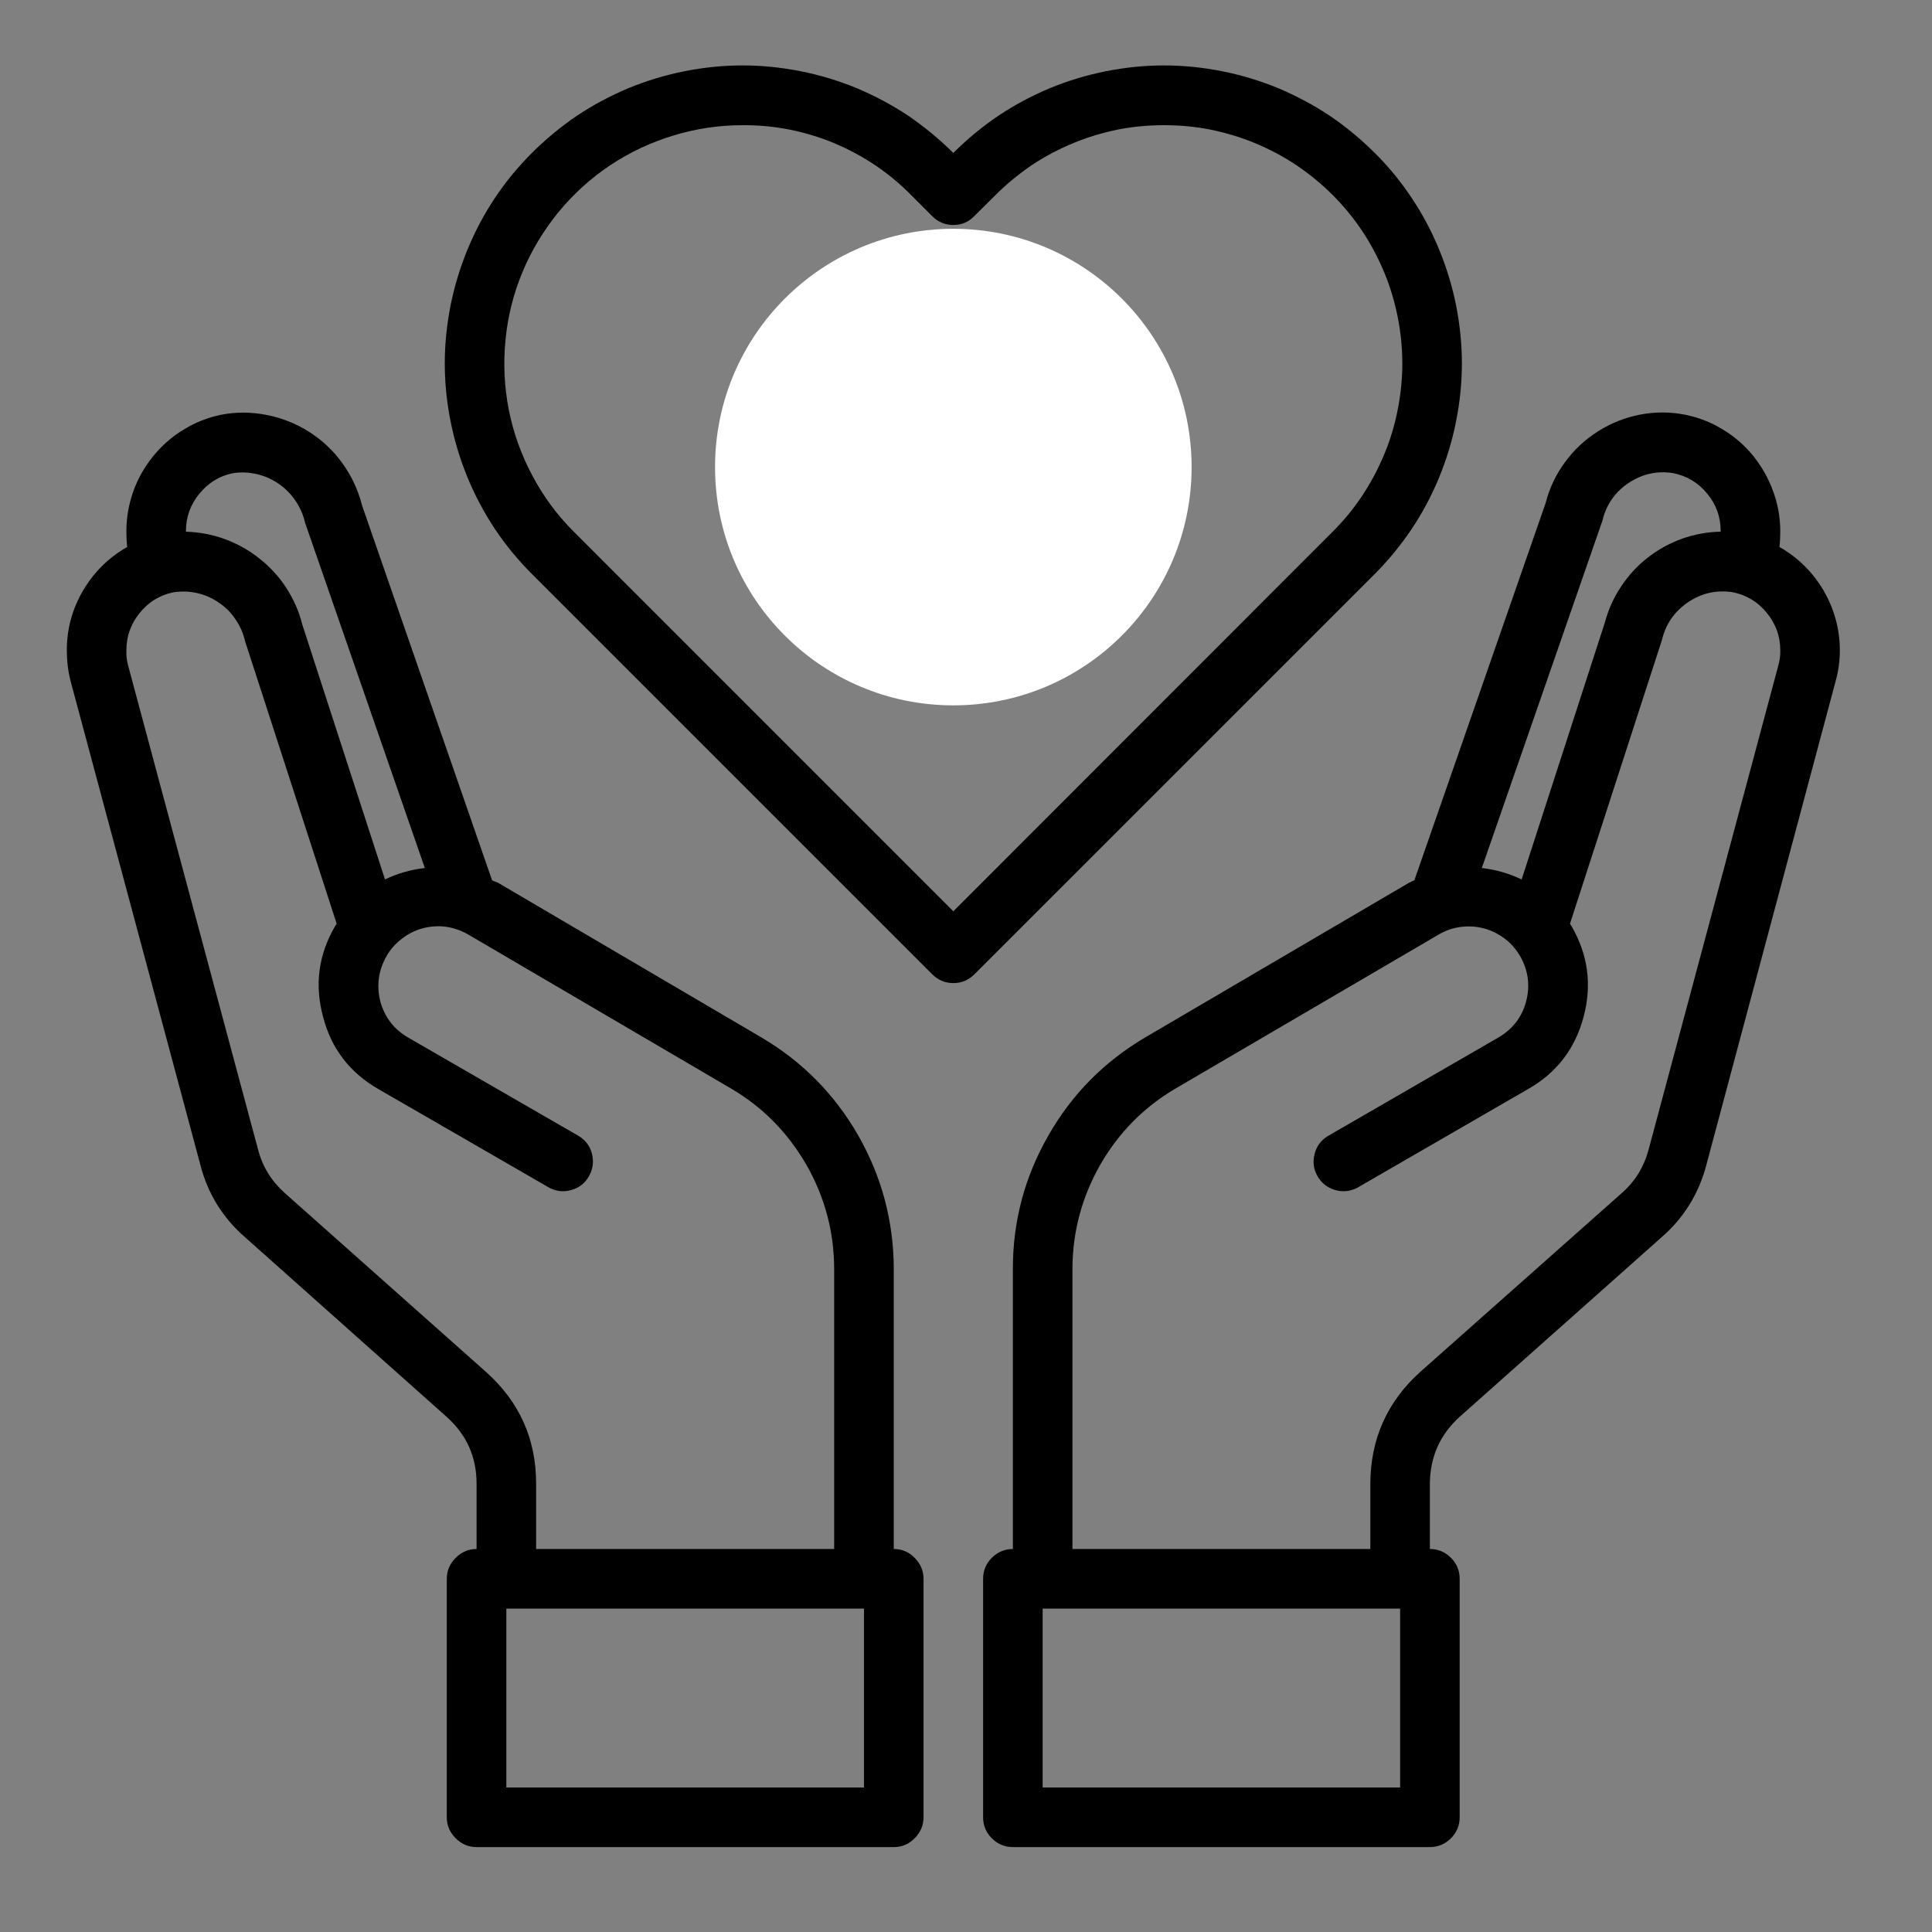
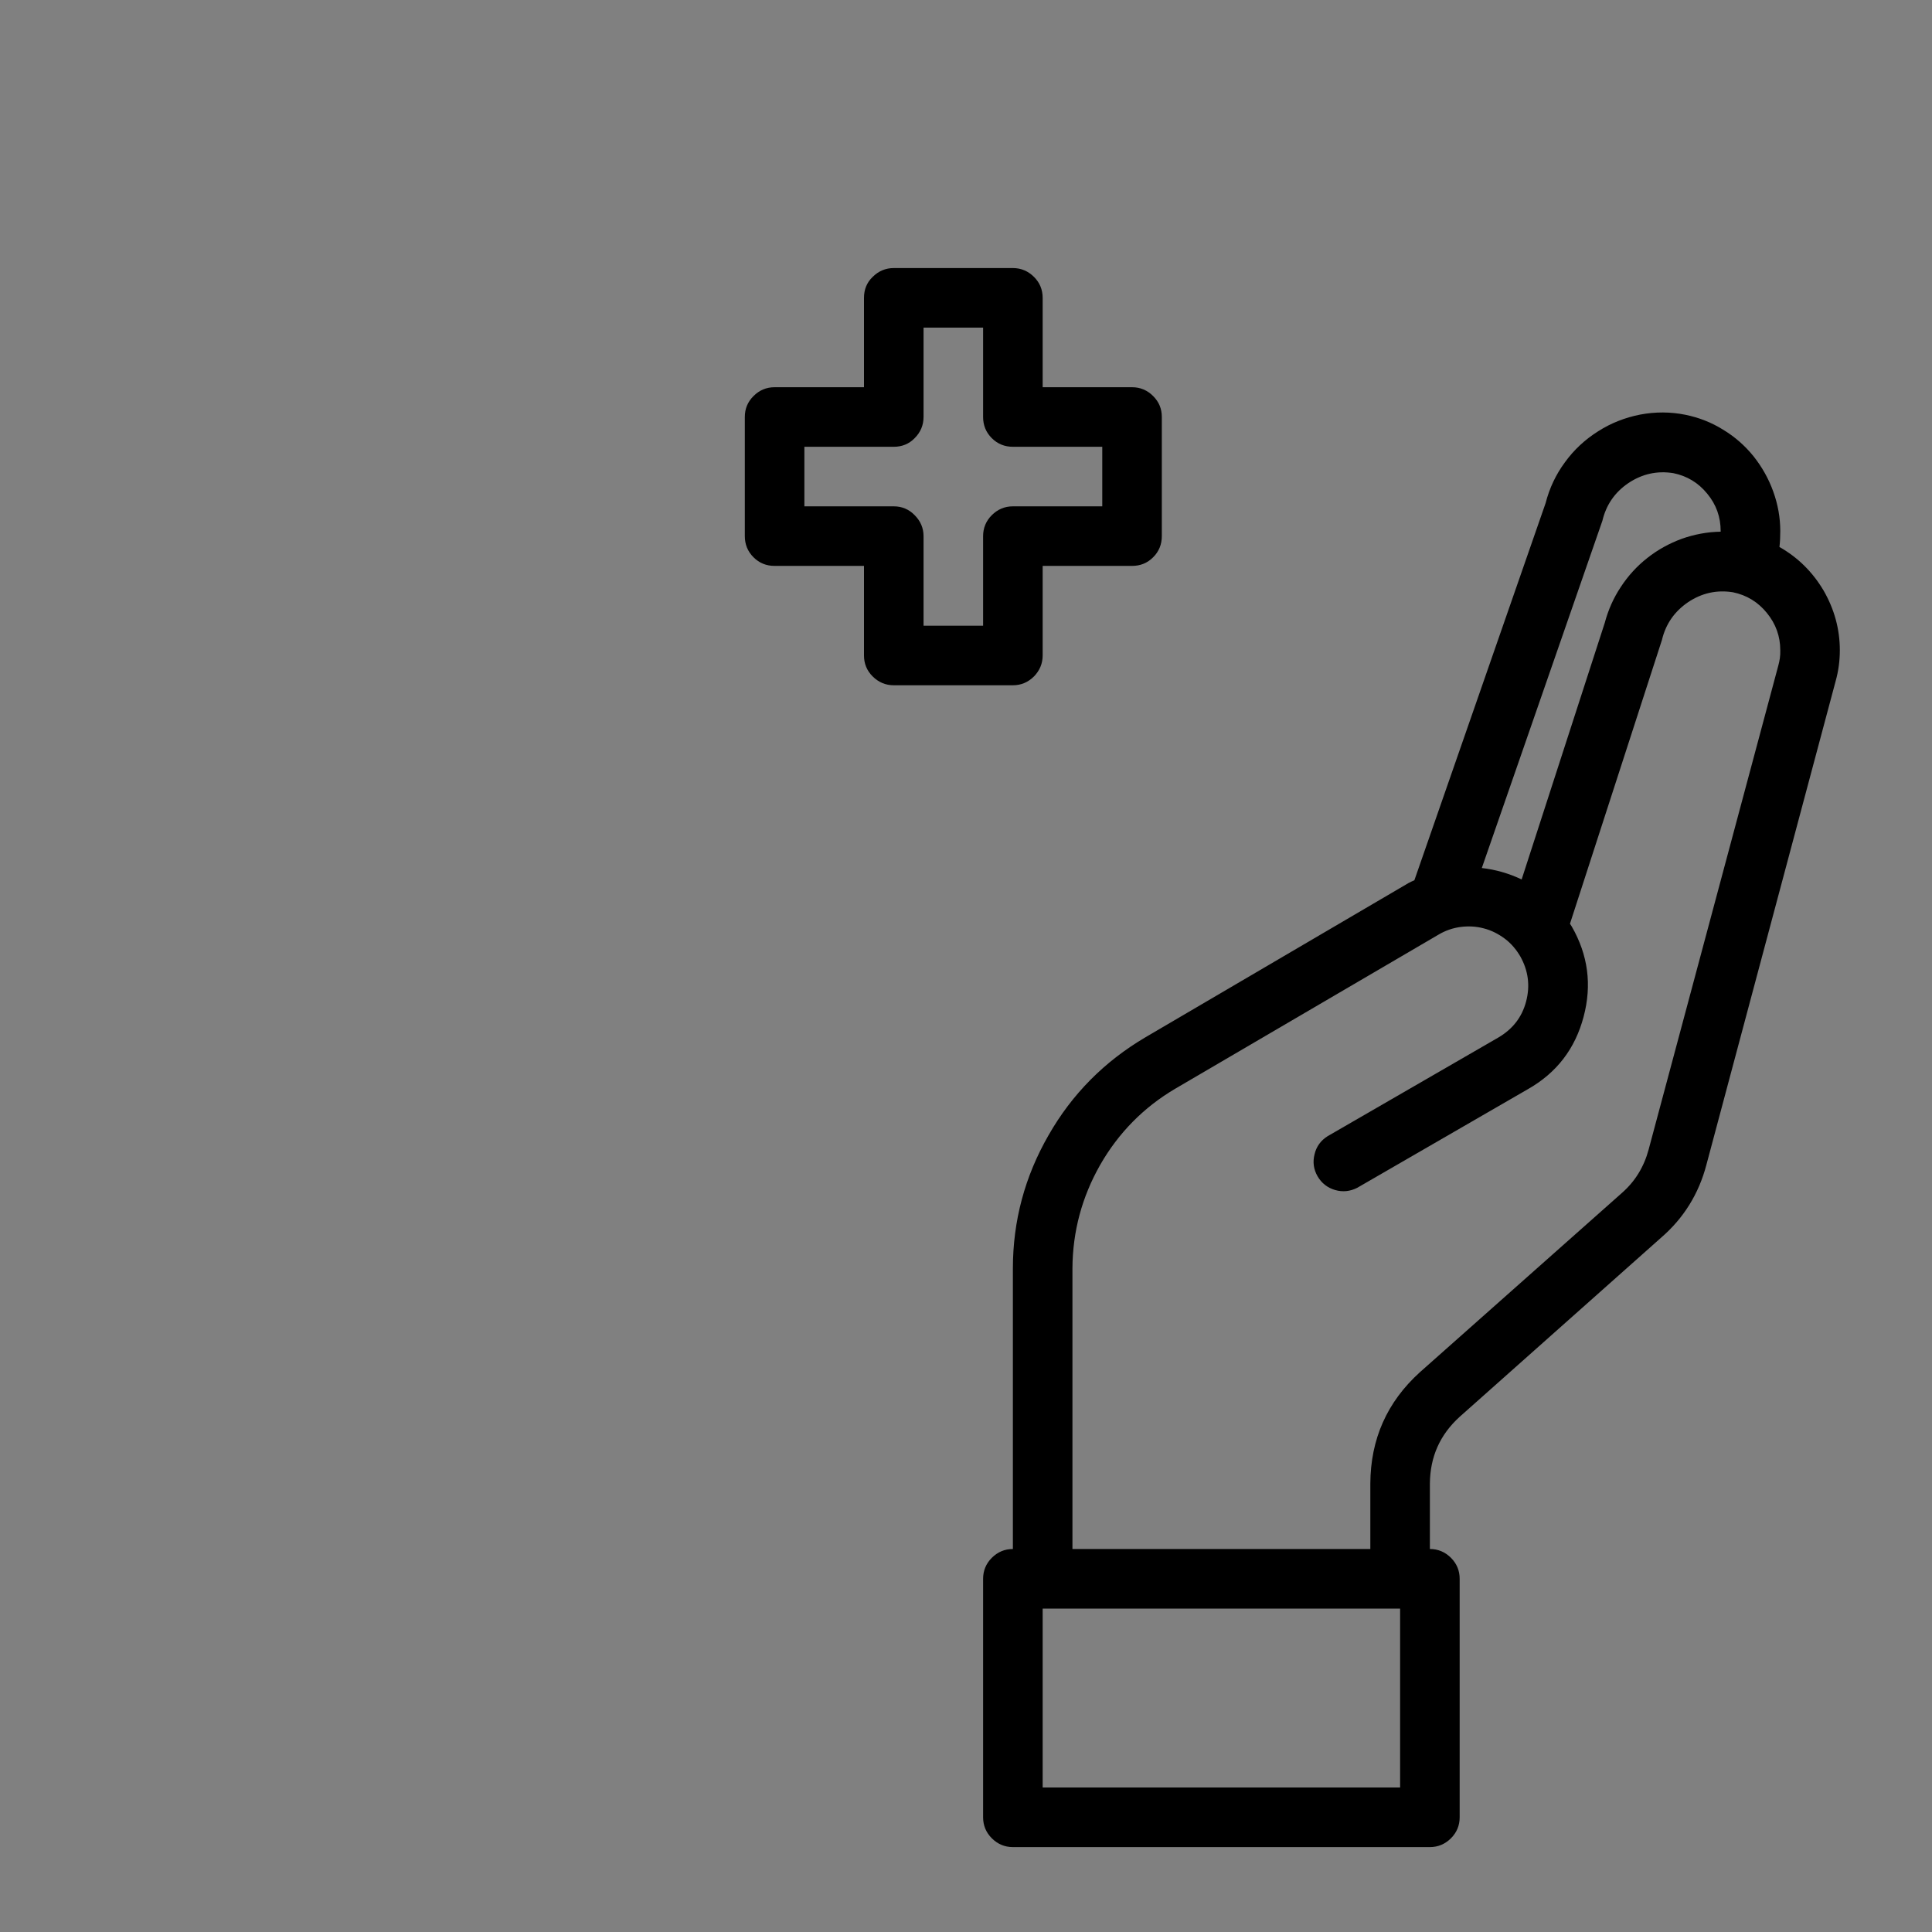
<svg xmlns="http://www.w3.org/2000/svg" width="50" zoomAndPan="magnify" viewBox="0 0 37.5 37.5" height="50" preserveAspectRatio="xMidYMid meet">
  <rect x="0" y="0" width="37.5" height="37.5" fill="#808080" stroke="none" />
  <defs>
    <clipPath id="4ef6eea2b3">
      <path d="M 13.879 4.441 L 23.129 4.441 L 23.129 13.691 L 13.879 13.691 Z M 13.879 4.441 " />
    </clipPath>
    <clipPath id="226557056e">
      <path d="M 18.504 4.441 C 21.059 4.441 23.129 6.512 23.129 9.066 C 23.129 11.621 21.059 13.691 18.504 13.691 C 15.949 13.691 13.879 11.621 13.879 9.066 C 13.879 6.512 15.949 4.441 18.504 4.441 Z M 18.504 4.441 " />
    </clipPath>
  </defs>
  <g id="11afe161d9">
    <path style=" stroke:none;fill-rule:nonzero;fill:#000000;fill-opacity:1;" d="M 21.973 7.516 L 20.238 7.516 L 20.238 5.781 C 20.238 5.621 20.18 5.484 20.07 5.375 C 19.957 5.262 19.82 5.203 19.66 5.203 L 17.348 5.203 C 17.188 5.203 17.051 5.262 16.938 5.375 C 16.824 5.484 16.77 5.621 16.77 5.781 L 16.77 7.516 L 15.035 7.516 C 14.875 7.516 14.738 7.574 14.625 7.688 C 14.512 7.801 14.457 7.934 14.457 8.094 L 14.457 10.406 C 14.457 10.566 14.512 10.703 14.625 10.816 C 14.738 10.93 14.875 10.984 15.035 10.984 L 16.77 10.984 L 16.77 12.723 C 16.77 12.879 16.824 13.016 16.938 13.129 C 17.051 13.242 17.188 13.301 17.348 13.301 L 19.66 13.301 C 19.82 13.301 19.957 13.242 20.07 13.129 C 20.18 13.016 20.238 12.879 20.238 12.723 L 20.238 10.984 L 21.973 10.984 C 22.133 10.984 22.27 10.93 22.383 10.816 C 22.496 10.703 22.551 10.566 22.551 10.406 L 22.551 8.094 C 22.551 7.934 22.496 7.801 22.383 7.688 C 22.27 7.574 22.133 7.516 21.973 7.516 Z M 21.395 9.828 L 19.66 9.828 C 19.5 9.828 19.363 9.887 19.25 10 C 19.137 10.113 19.082 10.25 19.082 10.406 L 19.082 12.145 L 17.926 12.145 L 17.926 10.406 C 17.926 10.25 17.867 10.113 17.754 10 C 17.645 9.887 17.508 9.828 17.348 9.828 L 15.613 9.828 L 15.613 8.672 L 17.348 8.672 C 17.508 8.672 17.645 8.617 17.754 8.504 C 17.867 8.391 17.926 8.254 17.926 8.094 L 17.926 6.359 L 19.082 6.359 L 19.082 8.094 C 19.082 8.254 19.137 8.391 19.25 8.504 C 19.363 8.617 19.5 8.672 19.66 8.672 L 21.395 8.672 Z M 21.395 9.828 " />
    <path style=" stroke:none;fill-rule:nonzero;fill:#000000;fill-opacity:1;" d="M 34.539 10.617 C 34.551 10.516 34.555 10.414 34.555 10.309 C 34.555 10.043 34.508 9.789 34.418 9.539 C 34.328 9.289 34.199 9.062 34.035 8.855 C 33.867 8.648 33.672 8.477 33.445 8.34 C 33.219 8.199 32.977 8.105 32.715 8.051 C 32.422 7.992 32.129 7.992 31.836 8.047 C 31.543 8.105 31.27 8.211 31.02 8.371 C 30.766 8.531 30.551 8.73 30.375 8.973 C 30.199 9.211 30.074 9.477 30 9.766 L 27.453 17.086 C 27.418 17.102 27.379 17.117 27.344 17.137 L 22.234 20.133 C 21.438 20.602 20.809 21.234 20.352 22.035 C 19.891 22.836 19.66 23.699 19.66 24.621 L 19.66 30.066 C 19.5 30.066 19.363 30.125 19.25 30.238 C 19.137 30.352 19.082 30.488 19.082 30.645 L 19.082 35.273 C 19.082 35.43 19.137 35.566 19.25 35.68 C 19.363 35.793 19.5 35.852 19.66 35.852 L 27.754 35.852 C 27.914 35.852 28.051 35.793 28.164 35.68 C 28.277 35.566 28.332 35.43 28.332 35.273 L 28.332 30.645 C 28.332 30.488 28.277 30.352 28.164 30.238 C 28.051 30.125 27.914 30.066 27.754 30.066 L 27.754 28.797 C 27.758 28.277 27.949 27.848 28.332 27.5 L 32.242 24.023 C 32.68 23.645 32.973 23.172 33.121 22.609 L 35.629 13.223 C 35.684 13.027 35.711 12.828 35.711 12.621 C 35.711 12.207 35.602 11.82 35.395 11.461 C 35.184 11.105 34.898 10.82 34.539 10.617 Z M 31.102 10.109 C 31.176 9.797 31.344 9.555 31.609 9.375 C 31.875 9.199 32.164 9.133 32.48 9.184 C 32.746 9.238 32.965 9.371 33.137 9.582 C 33.312 9.793 33.398 10.035 33.398 10.309 L 33.398 10.32 C 33.141 10.324 32.891 10.371 32.645 10.457 C 32.402 10.547 32.18 10.668 31.977 10.828 C 31.773 10.988 31.602 11.176 31.461 11.391 C 31.316 11.609 31.215 11.84 31.148 12.09 L 29.535 17.07 C 29.289 16.953 29.031 16.879 28.762 16.848 Z M 27.176 34.695 L 20.238 34.695 L 20.238 31.223 L 27.176 31.223 Z M 34.516 12.922 L 32 22.312 C 31.91 22.648 31.738 22.93 31.48 23.156 L 27.562 26.633 C 26.922 27.211 26.602 27.934 26.598 28.797 L 26.598 30.066 L 20.816 30.066 L 20.816 24.621 C 20.82 23.902 21 23.234 21.355 22.609 C 21.711 21.988 22.199 21.492 22.816 21.129 L 27.922 18.141 C 28.055 18.062 28.199 18.012 28.352 17.992 C 28.504 17.973 28.652 17.98 28.801 18.02 C 28.953 18.059 29.086 18.129 29.207 18.219 C 29.332 18.312 29.43 18.43 29.508 18.562 C 29.664 18.84 29.703 19.133 29.621 19.441 C 29.539 19.75 29.355 19.98 29.078 20.141 L 25.766 22.055 C 25.637 22.137 25.551 22.254 25.516 22.402 C 25.477 22.555 25.496 22.695 25.574 22.832 C 25.652 22.965 25.766 23.055 25.914 23.098 C 26.062 23.141 26.207 23.125 26.344 23.055 L 29.656 21.141 C 30.215 20.824 30.574 20.355 30.738 19.734 C 30.902 19.117 30.824 18.535 30.508 17.984 L 30.473 17.93 L 32.258 12.422 C 32.332 12.109 32.504 11.867 32.766 11.688 C 33.031 11.512 33.32 11.445 33.637 11.496 C 33.902 11.551 34.121 11.684 34.293 11.895 C 34.469 12.109 34.555 12.352 34.555 12.621 C 34.559 12.727 34.543 12.824 34.516 12.922 Z M 34.516 12.922 " />
-     <path style=" stroke:none;fill-rule:nonzero;fill:#000000;fill-opacity:1;" d="M 17.348 30.066 L 17.348 24.621 C 17.344 23.699 17.113 22.836 16.656 22.035 C 16.195 21.234 15.57 20.602 14.773 20.133 L 9.664 17.133 C 9.629 17.117 9.586 17.105 9.551 17.086 L 7.027 9.809 C 6.953 9.516 6.828 9.246 6.652 9 C 6.477 8.754 6.262 8.551 6.008 8.387 C 5.75 8.223 5.477 8.113 5.18 8.055 C 4.883 7.996 4.586 7.992 4.289 8.051 C 4.031 8.105 3.789 8.199 3.562 8.34 C 3.336 8.477 3.141 8.648 2.973 8.855 C 2.805 9.062 2.676 9.289 2.586 9.539 C 2.5 9.789 2.453 10.043 2.453 10.309 C 2.453 10.414 2.457 10.516 2.469 10.617 C 2.109 10.82 1.824 11.105 1.613 11.461 C 1.402 11.82 1.297 12.207 1.297 12.621 C 1.297 12.824 1.32 13.027 1.371 13.223 L 3.887 22.602 C 4.031 23.168 4.324 23.641 4.766 24.023 L 8.668 27.5 C 9.055 27.844 9.25 28.277 9.25 28.797 L 9.25 30.066 C 9.094 30.066 8.957 30.125 8.844 30.238 C 8.73 30.352 8.672 30.488 8.672 30.645 L 8.672 35.273 C 8.672 35.43 8.73 35.566 8.844 35.68 C 8.957 35.793 9.094 35.852 9.25 35.852 L 17.348 35.852 C 17.508 35.852 17.645 35.793 17.754 35.68 C 17.867 35.566 17.926 35.43 17.926 35.273 L 17.926 30.645 C 17.926 30.488 17.867 30.352 17.754 30.238 C 17.645 30.125 17.508 30.066 17.348 30.066 Z M 3.609 10.309 C 3.609 10.039 3.695 9.797 3.867 9.586 C 4.039 9.375 4.254 9.238 4.523 9.184 C 4.68 9.16 4.832 9.168 4.984 9.203 C 5.141 9.238 5.281 9.301 5.41 9.391 C 5.539 9.48 5.648 9.59 5.738 9.723 C 5.824 9.852 5.887 9.992 5.922 10.148 L 8.246 16.848 C 7.977 16.879 7.715 16.953 7.473 17.07 L 5.867 12.121 C 5.805 11.867 5.699 11.633 5.559 11.414 C 5.418 11.195 5.242 11.004 5.039 10.844 C 4.836 10.68 4.609 10.555 4.367 10.465 C 4.121 10.375 3.867 10.328 3.609 10.32 Z M 9.438 26.633 L 5.527 23.156 C 5.27 22.926 5.094 22.645 5.008 22.309 L 2.488 12.922 C 2.461 12.824 2.449 12.723 2.453 12.621 C 2.453 12.352 2.539 12.109 2.711 11.898 C 2.879 11.688 3.098 11.551 3.367 11.496 C 3.52 11.473 3.676 11.477 3.828 11.512 C 3.98 11.547 4.121 11.609 4.25 11.699 C 4.379 11.785 4.488 11.895 4.574 12.027 C 4.664 12.156 4.723 12.297 4.758 12.449 L 6.535 17.93 L 6.5 17.984 C 6.18 18.535 6.105 19.117 6.27 19.734 C 6.43 20.355 6.793 20.824 7.348 21.141 L 10.664 23.055 C 10.801 23.125 10.941 23.141 11.09 23.098 C 11.242 23.055 11.355 22.965 11.43 22.832 C 11.508 22.695 11.527 22.555 11.492 22.402 C 11.457 22.254 11.371 22.137 11.242 22.055 L 7.926 20.141 C 7.648 19.98 7.469 19.75 7.383 19.441 C 7.305 19.133 7.344 18.84 7.5 18.562 C 7.574 18.43 7.676 18.316 7.797 18.223 C 7.918 18.129 8.051 18.059 8.199 18.02 C 8.348 17.98 8.5 17.969 8.652 17.988 C 8.801 18.008 8.945 18.059 9.078 18.133 L 14.191 21.129 C 14.809 21.492 15.293 21.988 15.652 22.609 C 16.008 23.234 16.188 23.902 16.191 24.621 L 16.191 30.066 L 10.406 30.066 L 10.406 28.797 C 10.406 27.93 10.082 27.211 9.438 26.633 Z M 16.77 34.695 L 9.828 34.695 L 9.828 31.223 L 16.77 31.223 Z M 16.77 34.695 " />
-     <path style=" stroke:none;fill-rule:nonzero;fill:#000000;fill-opacity:1;" d="M 26.684 2.969 C 26.414 2.699 26.121 2.457 25.809 2.246 C 25.492 2.035 25.156 1.859 24.809 1.711 C 24.457 1.566 24.094 1.457 23.723 1.383 C 23.348 1.309 22.973 1.27 22.594 1.27 C 22.215 1.27 21.836 1.309 21.465 1.383 C 21.094 1.457 20.73 1.566 20.379 1.711 C 20.027 1.859 19.695 2.035 19.379 2.246 C 19.062 2.461 18.773 2.699 18.504 2.969 C 18.234 2.699 17.941 2.461 17.629 2.246 C 17.312 2.035 16.977 1.859 16.629 1.711 C 16.277 1.566 15.914 1.457 15.543 1.383 C 15.168 1.309 14.793 1.27 14.414 1.27 C 14.035 1.27 13.656 1.309 13.285 1.383 C 12.914 1.457 12.551 1.566 12.199 1.711 C 11.848 1.859 11.516 2.035 11.199 2.246 C 10.883 2.461 10.594 2.699 10.324 2.969 C 10.055 3.238 9.816 3.527 9.605 3.844 C 9.395 4.16 9.219 4.492 9.074 4.844 C 8.93 5.195 8.82 5.555 8.746 5.926 C 8.672 6.301 8.633 6.676 8.633 7.055 C 8.633 7.434 8.672 7.809 8.746 8.18 C 8.82 8.555 8.93 8.914 9.074 9.266 C 9.219 9.617 9.395 9.949 9.605 10.266 C 9.816 10.582 10.055 10.871 10.324 11.141 L 18.094 18.91 C 18.207 19.023 18.344 19.082 18.504 19.082 C 18.664 19.082 18.801 19.023 18.914 18.91 L 26.684 11.141 C 26.953 10.871 27.191 10.578 27.402 10.266 C 27.613 9.949 27.789 9.617 27.934 9.266 C 28.078 8.914 28.188 8.555 28.262 8.18 C 28.336 7.809 28.375 7.434 28.375 7.055 C 28.375 6.676 28.336 6.301 28.262 5.926 C 28.188 5.555 28.078 5.195 27.934 4.844 C 27.789 4.492 27.613 4.16 27.402 3.844 C 27.191 3.527 26.953 3.234 26.684 2.969 Z M 18.504 17.688 L 11.141 10.324 C 10.816 10 10.547 9.637 10.332 9.23 C 10.117 8.828 9.965 8.402 9.875 7.953 C 9.789 7.504 9.766 7.055 9.812 6.598 C 9.855 6.145 9.965 5.703 10.141 5.281 C 10.316 4.859 10.551 4.473 10.84 4.117 C 11.129 3.766 11.465 3.461 11.844 3.207 C 12.227 2.953 12.637 2.762 13.074 2.629 C 13.512 2.496 13.957 2.43 14.414 2.43 C 15.027 2.426 15.621 2.543 16.188 2.777 C 16.754 3.016 17.254 3.348 17.684 3.785 L 18.094 4.195 C 18.207 4.309 18.344 4.367 18.504 4.367 C 18.664 4.367 18.801 4.309 18.91 4.195 L 19.324 3.785 C 19.539 3.57 19.773 3.379 20.023 3.207 C 20.277 3.039 20.543 2.898 20.824 2.781 C 21.105 2.664 21.395 2.578 21.691 2.516 C 21.988 2.457 22.289 2.43 22.594 2.43 C 22.898 2.43 23.199 2.457 23.496 2.516 C 23.797 2.578 24.086 2.664 24.367 2.781 C 24.645 2.898 24.914 3.039 25.164 3.207 C 25.418 3.379 25.652 3.57 25.867 3.785 C 26.082 4 26.273 4.234 26.441 4.484 C 26.609 4.738 26.75 5.004 26.867 5.285 C 26.984 5.566 27.07 5.855 27.129 6.152 C 27.188 6.449 27.219 6.75 27.219 7.055 C 27.219 7.355 27.188 7.656 27.129 7.953 C 27.07 8.254 26.984 8.543 26.867 8.82 C 26.75 9.102 26.609 9.367 26.441 9.621 C 26.273 9.875 26.082 10.105 25.867 10.32 Z M 18.504 17.688 " />
    <g clip-rule="nonzero" clip-path="url(#4ef6eea2b3)">
      <g clip-rule="nonzero" clip-path="url(#226557056e)">
-         <path style=" stroke:none;fill-rule:nonzero;fill:#ffffff;fill-opacity:1;" d="M 13.879 4.441 L 23.129 4.441 L 23.129 13.691 L 13.879 13.691 Z M 13.879 4.441 " />
-       </g>
+         </g>
    </g>
  </g>
</svg>